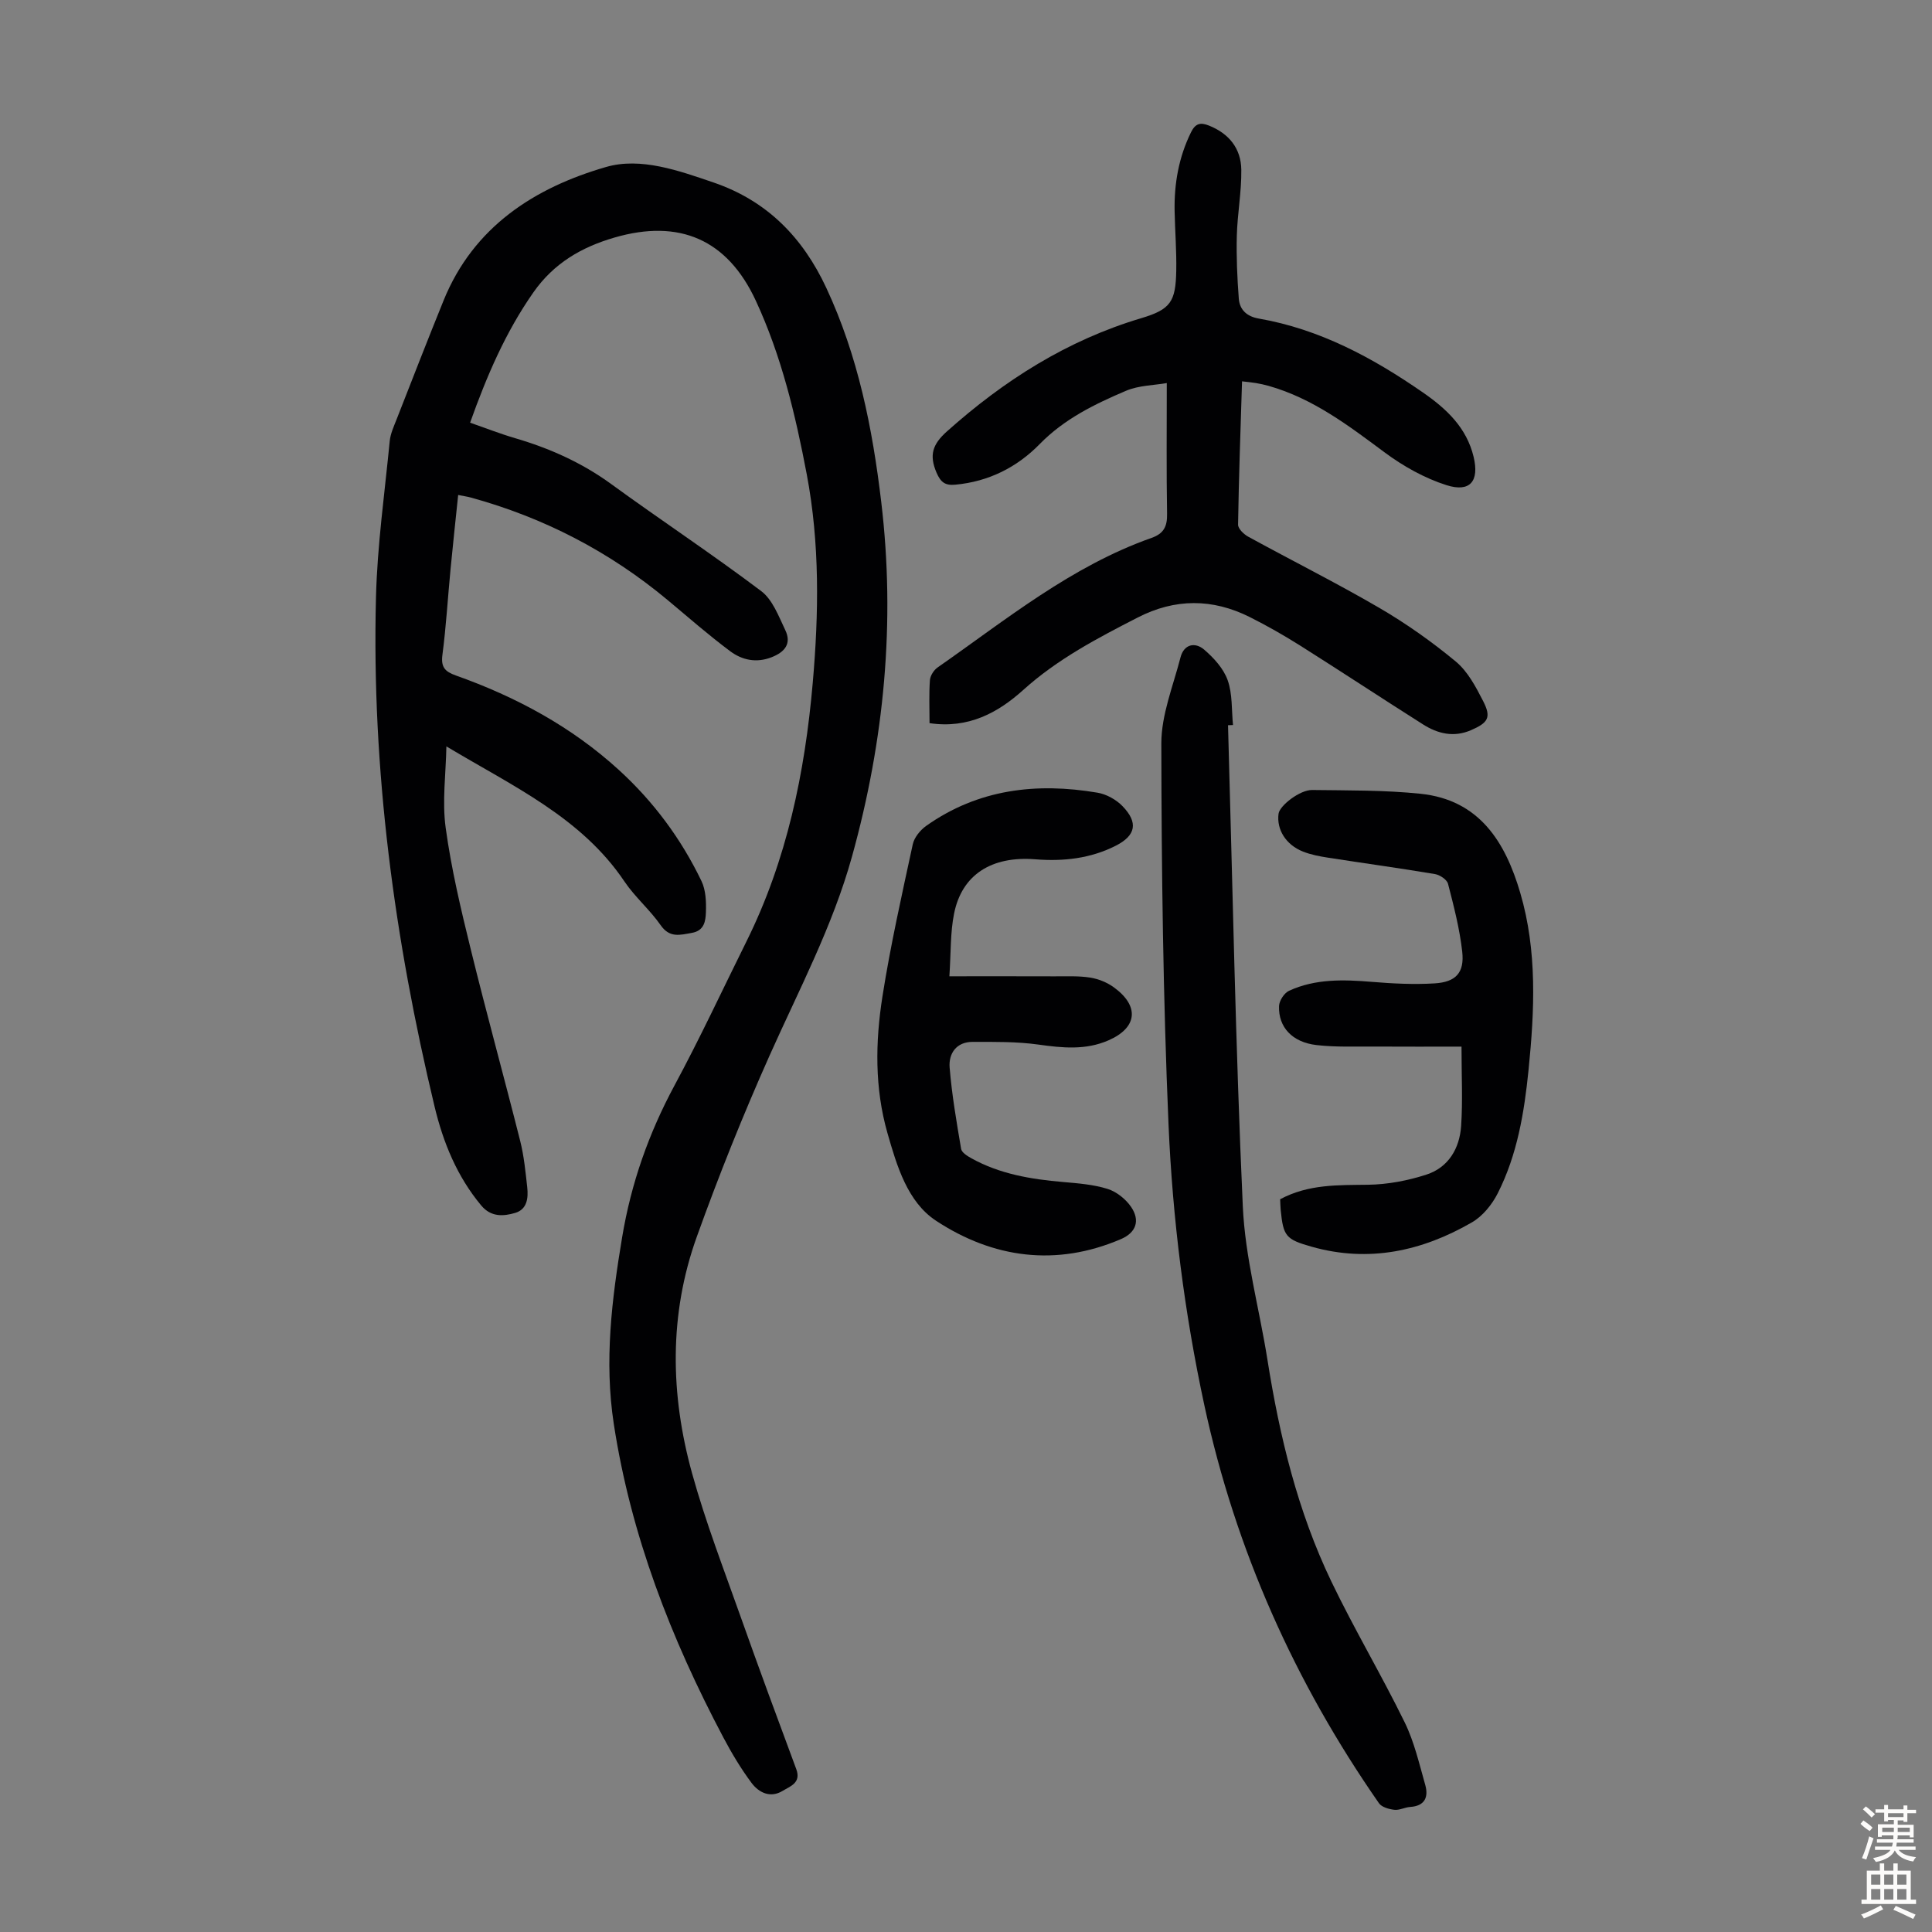
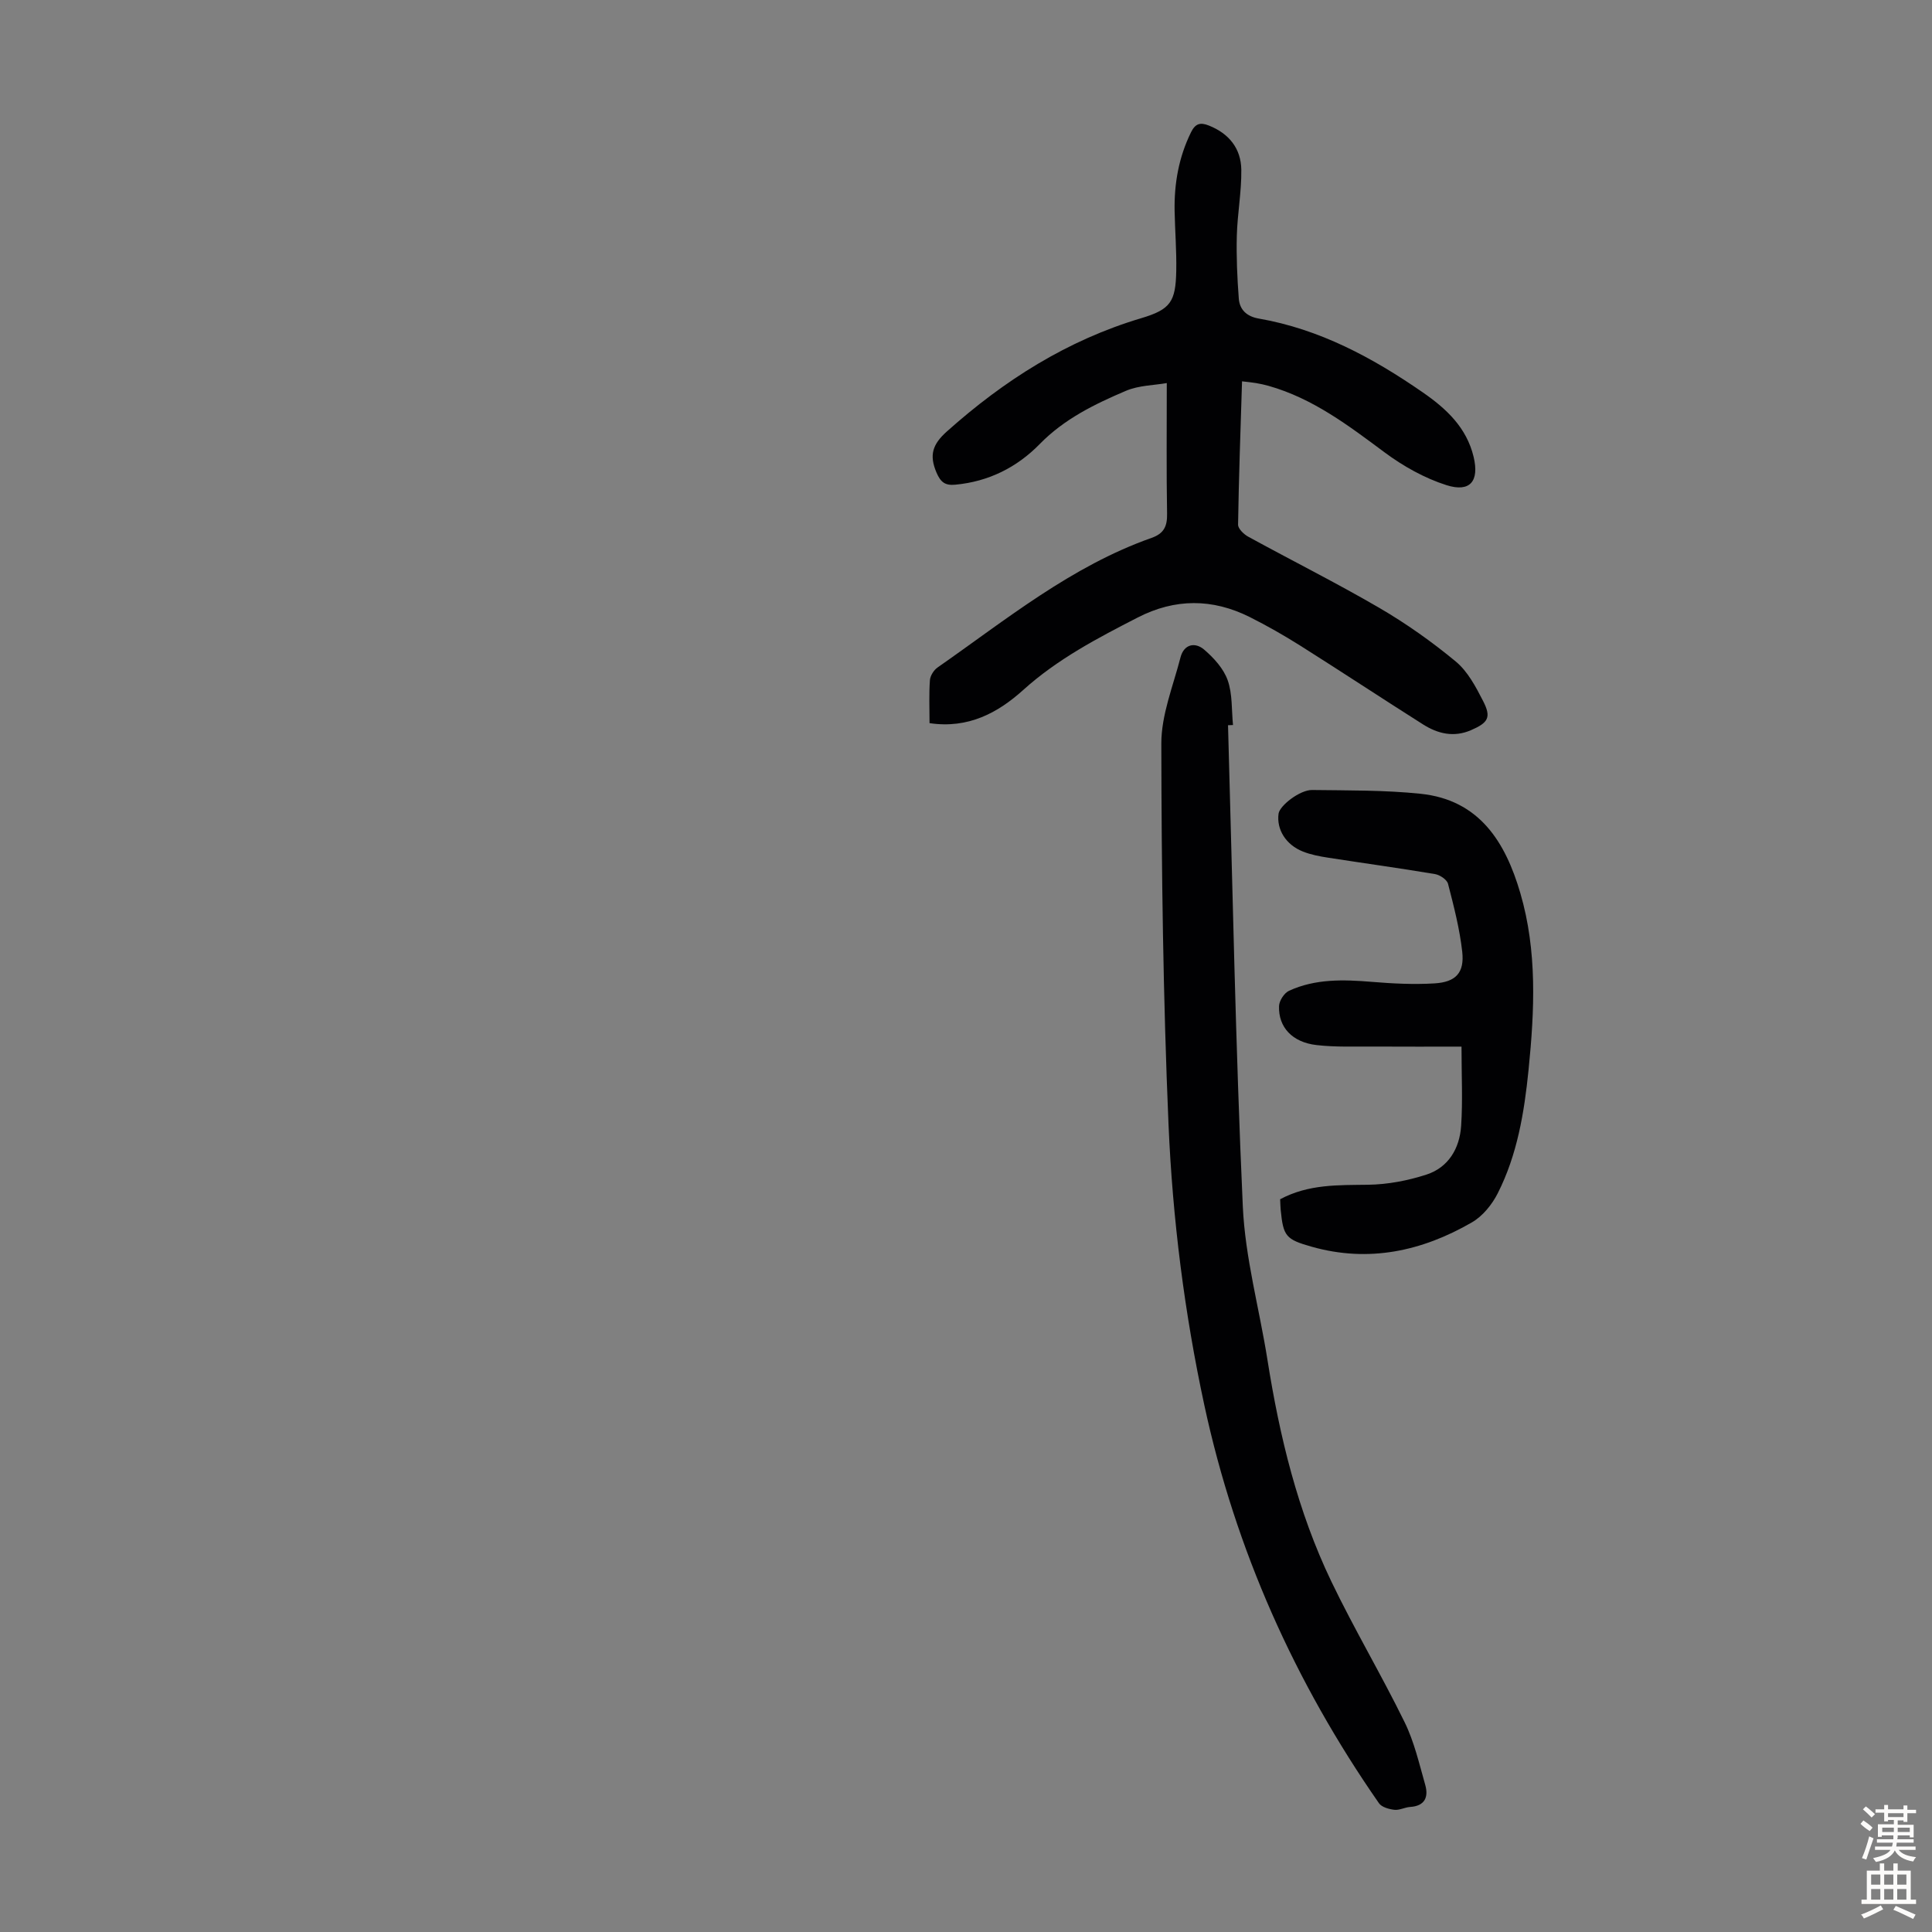
<svg xmlns="http://www.w3.org/2000/svg" enable-background="new 0 0 400 400" viewBox="0 0 400 400">
  <rect x="0" y="0" width="400" height="400" fill="#808080" stroke="none" />
  <g fill="#010103">
-     <path d="m97.33 87.51c3.25 1.13 6.24 2.31 9.32 3.21 7.13 2.09 13.77 5.05 19.84 9.46 10.3 7.5 20.94 14.53 31.11 22.2 2.36 1.78 3.61 5.21 4.98 8.07 1.33 2.77-.04 4.53-2.82 5.62-3.17 1.24-6.11.6-8.58-1.24-4.47-3.34-8.68-7.02-12.96-10.6-12.04-10.04-25.64-17.07-40.74-21.22-.73-.2-1.49-.3-2.62-.53-.54 5.23-1.1 10.3-1.58 15.37-.57 5.9-.91 11.84-1.68 17.71-.34 2.57.52 3.49 2.78 4.29 12.44 4.42 23.91 10.58 33.73 19.54 7.19 6.56 12.91 14.27 17.12 23.02.91 1.89 1 4.32.92 6.49-.07 1.75-.31 3.79-2.9 4.24-2.46.43-4.59 1.11-6.47-1.59-2.23-3.2-5.31-5.81-7.49-9.04-8.92-13.28-23.09-19.71-36.87-27.98-.1 5.62-.9 11.34-.15 16.84 1.16 8.49 3.16 16.9 5.21 25.24 3.25 13.24 6.89 26.39 10.22 39.61.79 3.13 1.1 6.39 1.46 9.61.24 2.2-.02 4.56-2.5 5.29-2.46.72-5 .89-7.03-1.54-5-6-7.86-13-9.65-20.45-8.31-34.64-13.05-69.72-12.14-105.4.27-10.82 1.8-21.62 2.85-32.42.15-1.52.84-3 1.41-4.46 3.22-8.22 6.42-16.46 9.74-24.64 6.2-15.28 18.84-23.36 33.65-27.64 7.16-2.07 15.04.75 22.29 3.23 11.02 3.78 18.42 11.34 23.3 21.81 6.57 14.08 9.55 29.01 11.37 44.3 2.97 24.91.63 49.36-6.06 73.45-4 14.41-10.98 27.57-17.04 41.14-5.5 12.32-10.54 24.89-15.1 37.6-5.77 16.08-5.48 32.61-.97 48.91 2.79 10.09 6.59 19.92 10.09 29.8 3.73 10.53 7.6 21 11.49 31.47 1.06 2.86-1.27 3.55-2.82 4.5-2.54 1.55-4.93.38-6.45-1.66-2.2-2.95-4.11-6.15-5.83-9.4-10.84-20.48-19.15-41.85-22.68-64.9-2-13.03-.42-25.79 1.73-38.68 1.87-11.21 5.51-21.51 10.86-31.45 5.25-9.74 9.92-19.79 14.84-29.7 8.4-16.89 12.14-35.02 13.76-53.62 1.26-14.41 1.47-28.85-1.24-43.17-2.34-12.33-5.25-24.52-10.55-35.95-5.88-12.68-15.83-16.97-29.25-13.07-6.82 1.98-12.56 5.3-16.81 11.37-5.76 8.24-9.64 17.28-13.09 26.96z" />
    <path d="m192.45 149.72c0-3.13-.13-6.03.08-8.9.07-.93.81-2.09 1.59-2.63 14.19-9.9 27.69-20.97 44.31-26.83 2.57-.91 3.25-2.42 3.2-5.01-.15-8.71-.06-17.42-.06-27.04-2.57.46-5.77.46-8.47 1.61-6.46 2.75-12.75 5.81-17.83 11.01-4.72 4.83-10.59 7.78-17.48 8.42-2.09.2-3.03-.48-3.9-2.51-1.54-3.61-.84-5.84 2.16-8.52 11.85-10.58 24.89-18.87 40.22-23.44 6.1-1.82 7.14-3.42 7.26-9.82.08-4.13-.26-8.27-.34-12.41-.1-5.66.86-11.1 3.39-16.25.9-1.83 1.92-2.12 3.7-1.41 4.19 1.66 6.66 4.77 6.72 9.15.06 4.55-.81 9.11-.93 13.68-.11 4.33.08 8.68.41 13.01.18 2.3 1.65 3.69 4.11 4.12 12.62 2.19 23.58 8.09 33.97 15.28 4.89 3.38 9.09 7.29 10.54 13.37 1.19 4.99-.7 7.4-5.61 5.85-4.56-1.45-8.99-3.94-12.85-6.81-7.48-5.56-14.84-11.16-23.99-13.75-.86-.24-1.73-.43-2.61-.58-.86-.15-1.74-.22-2.89-.36-.31 10.01-.67 19.84-.82 29.67-.01.84 1.19 2 2.11 2.5 9.02 4.94 18.23 9.55 27.11 14.72 5.56 3.24 10.89 7.01 15.85 11.12 2.47 2.04 4.15 5.23 5.66 8.18 1.75 3.4 1.06 4.49-2.52 6.04-3.54 1.53-6.85.74-9.9-1.19-8.5-5.38-16.9-10.93-25.41-16.3-3.4-2.14-6.9-4.14-10.49-5.94-7.7-3.85-15.45-3.88-23.19.1-8.36 4.29-16.61 8.6-23.71 15.01-5.18 4.66-11.3 8.06-19.39 6.86z" />
    <path d="m254.25 150.15c.95 33.21 1.55 66.43 3.06 99.61.48 10.64 3.42 21.16 5.1 31.76 2.51 15.86 6.26 31.39 13.23 45.91 4.74 9.87 10.36 19.31 15.17 29.13 1.99 4.05 3.02 8.6 4.27 12.98.71 2.51-.06 4.37-3.12 4.57-1.1.07-2.22.71-3.27.59-1.12-.13-2.62-.54-3.19-1.36-17.44-25.07-29.68-52.44-36.14-82.34-4.14-19.19-6.59-38.64-7.43-58.19-1.12-26.26-1.45-52.57-1.49-78.86-.01-5.95 2.45-11.93 3.97-17.84.7-2.73 2.99-3.24 4.89-1.62 2.01 1.72 4.03 3.94 4.88 6.35 1.01 2.86.79 6.16 1.1 9.27-.35.01-.69.03-1.03.04z" />
-     <path d="m196.56 202.13c7.56 0 14.68-.02 21.8.01 2.45.01 4.94-.12 7.35.26 1.7.27 3.49.99 4.88 2 5.4 3.91 4.89 8.39-1.11 11-4.73 2.06-9.53 1.56-14.48.87-4.48-.63-9.08-.56-13.62-.56-3.36-.01-5 2.39-4.77 5.3.46 5.65 1.43 11.26 2.38 16.86.13.75 1.28 1.47 2.11 1.93 5.89 3.28 12.36 4.35 18.98 4.92 3.1.27 6.29.51 9.23 1.43 1.85.58 3.75 2.09 4.86 3.71 1.93 2.82 1.06 5.32-2.06 6.67-13.44 5.78-26.52 3.96-38.3-3.78-5.91-3.88-8.11-11.3-10.07-18.15-2.67-9.34-2.52-18.87-1.04-28.29 1.66-10.57 4.02-21.04 6.28-31.51.31-1.42 1.55-2.94 2.79-3.82 10.76-7.61 22.83-9.01 35.47-6.86 1.84.31 3.85 1.43 5.16 2.78 3.31 3.41 2.77 6.08-1.4 8.2-5.23 2.65-10.82 3.27-16.62 2.81-9.13-.73-15.25 3.21-16.85 11.25-.79 3.9-.64 7.99-.97 12.97z" />
    <path d="m265.04 248.29c5.92-3.16 12.05-2.91 18.23-3 4.04-.06 8.2-.85 12.05-2.1 4.57-1.48 6.87-5.42 7.19-10.05.35-5.21.08-10.46.08-16.45-5.99 0-11.98.03-17.97-.01-4.02-.03-8.07.15-12.05-.31-5.03-.58-7.91-3.7-7.76-8.07.04-1.11 1.07-2.71 2.07-3.17 5.46-2.51 11.26-2.33 17.11-1.85 4.32.36 8.7.58 13.02.32 4.42-.27 6.21-2.22 5.73-6.55-.53-4.74-1.74-9.43-2.94-14.06-.22-.87-1.68-1.85-2.7-2.02-7.37-1.24-14.77-2.25-22.15-3.4-1.75-.27-3.54-.61-5.18-1.26-3.55-1.4-5.5-4.58-5.06-7.84.23-1.68 4.42-4.95 6.96-4.91 7.48.1 15.01.01 22.43.78 12.17 1.26 17.56 9.96 20.66 20.54 3.53 12.04 2.95 24.34 1.71 36.63-.89 8.82-2.33 17.56-6.38 25.55-1.18 2.34-3.13 4.74-5.35 6.02-10.33 5.97-21.36 8.38-33.17 5.04-5.38-1.52-5.88-2.17-6.42-7.65-.06-.66-.07-1.32-.11-2.18z" />
  </g>
  <path d="m385.2 377.6.6-.7c.6.4 1.3.9 1.9 1.5l-.6.7c-.8-.5-1.4-1-1.9-1.5zm.3 7.1c.6-1.4 1.1-2.9 1.5-4.5.3.1.6.3.9.4-.5 1.4-1 2.9-1.5 4.4zm.2-10.1.6-.6c.7.5 1.3 1.1 1.9 1.6l-.7.7c-.6-.6-1.2-1.2-1.8-1.7zm8.4-.8h.8v.9h1.8v.7h-1.8v1.8h-.8v-.3h-1.2v.9h3.3v2.6h-.8v-.4h-2.5c0 .3 0 .6-.1.8h3.4v.7h-3.5c0 .3-.1.6-.1.8h4v.7h-3.5c.7.9 1.9 1.3 3.6 1.5-.2.2-.4.5-.6.9-1.9-.3-3.2-1.1-3.8-2.3-.5 1.1-1.8 2-3.9 2.4-.2-.3-.4-.5-.6-.8 1.9-.4 3.1-.9 3.6-1.7h-3.2v-.7h3.5c.1-.2.1-.5.2-.8h-3.3v-.7h3.4c0-.2 0-.5 0-.8h-2.4v.3h-.8v-2.6h3.3v-.9h-1.2v.3h-.8v-1.8h-1.8v-.7h1.8v-.9h.8v.9h3.2zm-4.4 5.5h2.4c0-.3 0-.6 0-.9h-2.4zm1.2-3.1h3.2v-.8h-3.2zm4.4 2.2h-2.4v.9h2.5v-.9z" fill="#fcfbfa" />
  <path d="m389.2 385.8h.9v1.5h1.9v-1.5h.9v1.5h2.7v6h1.1v.9h-11.3v-.9h1.1v-6h2.7zm.2 8.7.5.8c-1.2.6-2.5 1.3-4 1.9-.2-.3-.3-.6-.6-.8 1.6-.6 3-1.3 4.1-1.9zm-2-4.3h1.9v-2.1h-1.9zm0 3.1h1.9v-2.2h-1.9zm2.7-3.1h1.9v-2.1h-1.9zm0 3.1h1.9v-2.2h-1.9zm2.4 1.3c1.4.6 2.7 1.2 4.1 1.8l-.5.9c-1.5-.7-2.8-1.4-4.1-1.9zm2.2-6.5h-1.9v2.1h1.9zm-1.9 5.2h1.9v-2.2h-1.9z" fill="#fcfbfa" />
</svg>